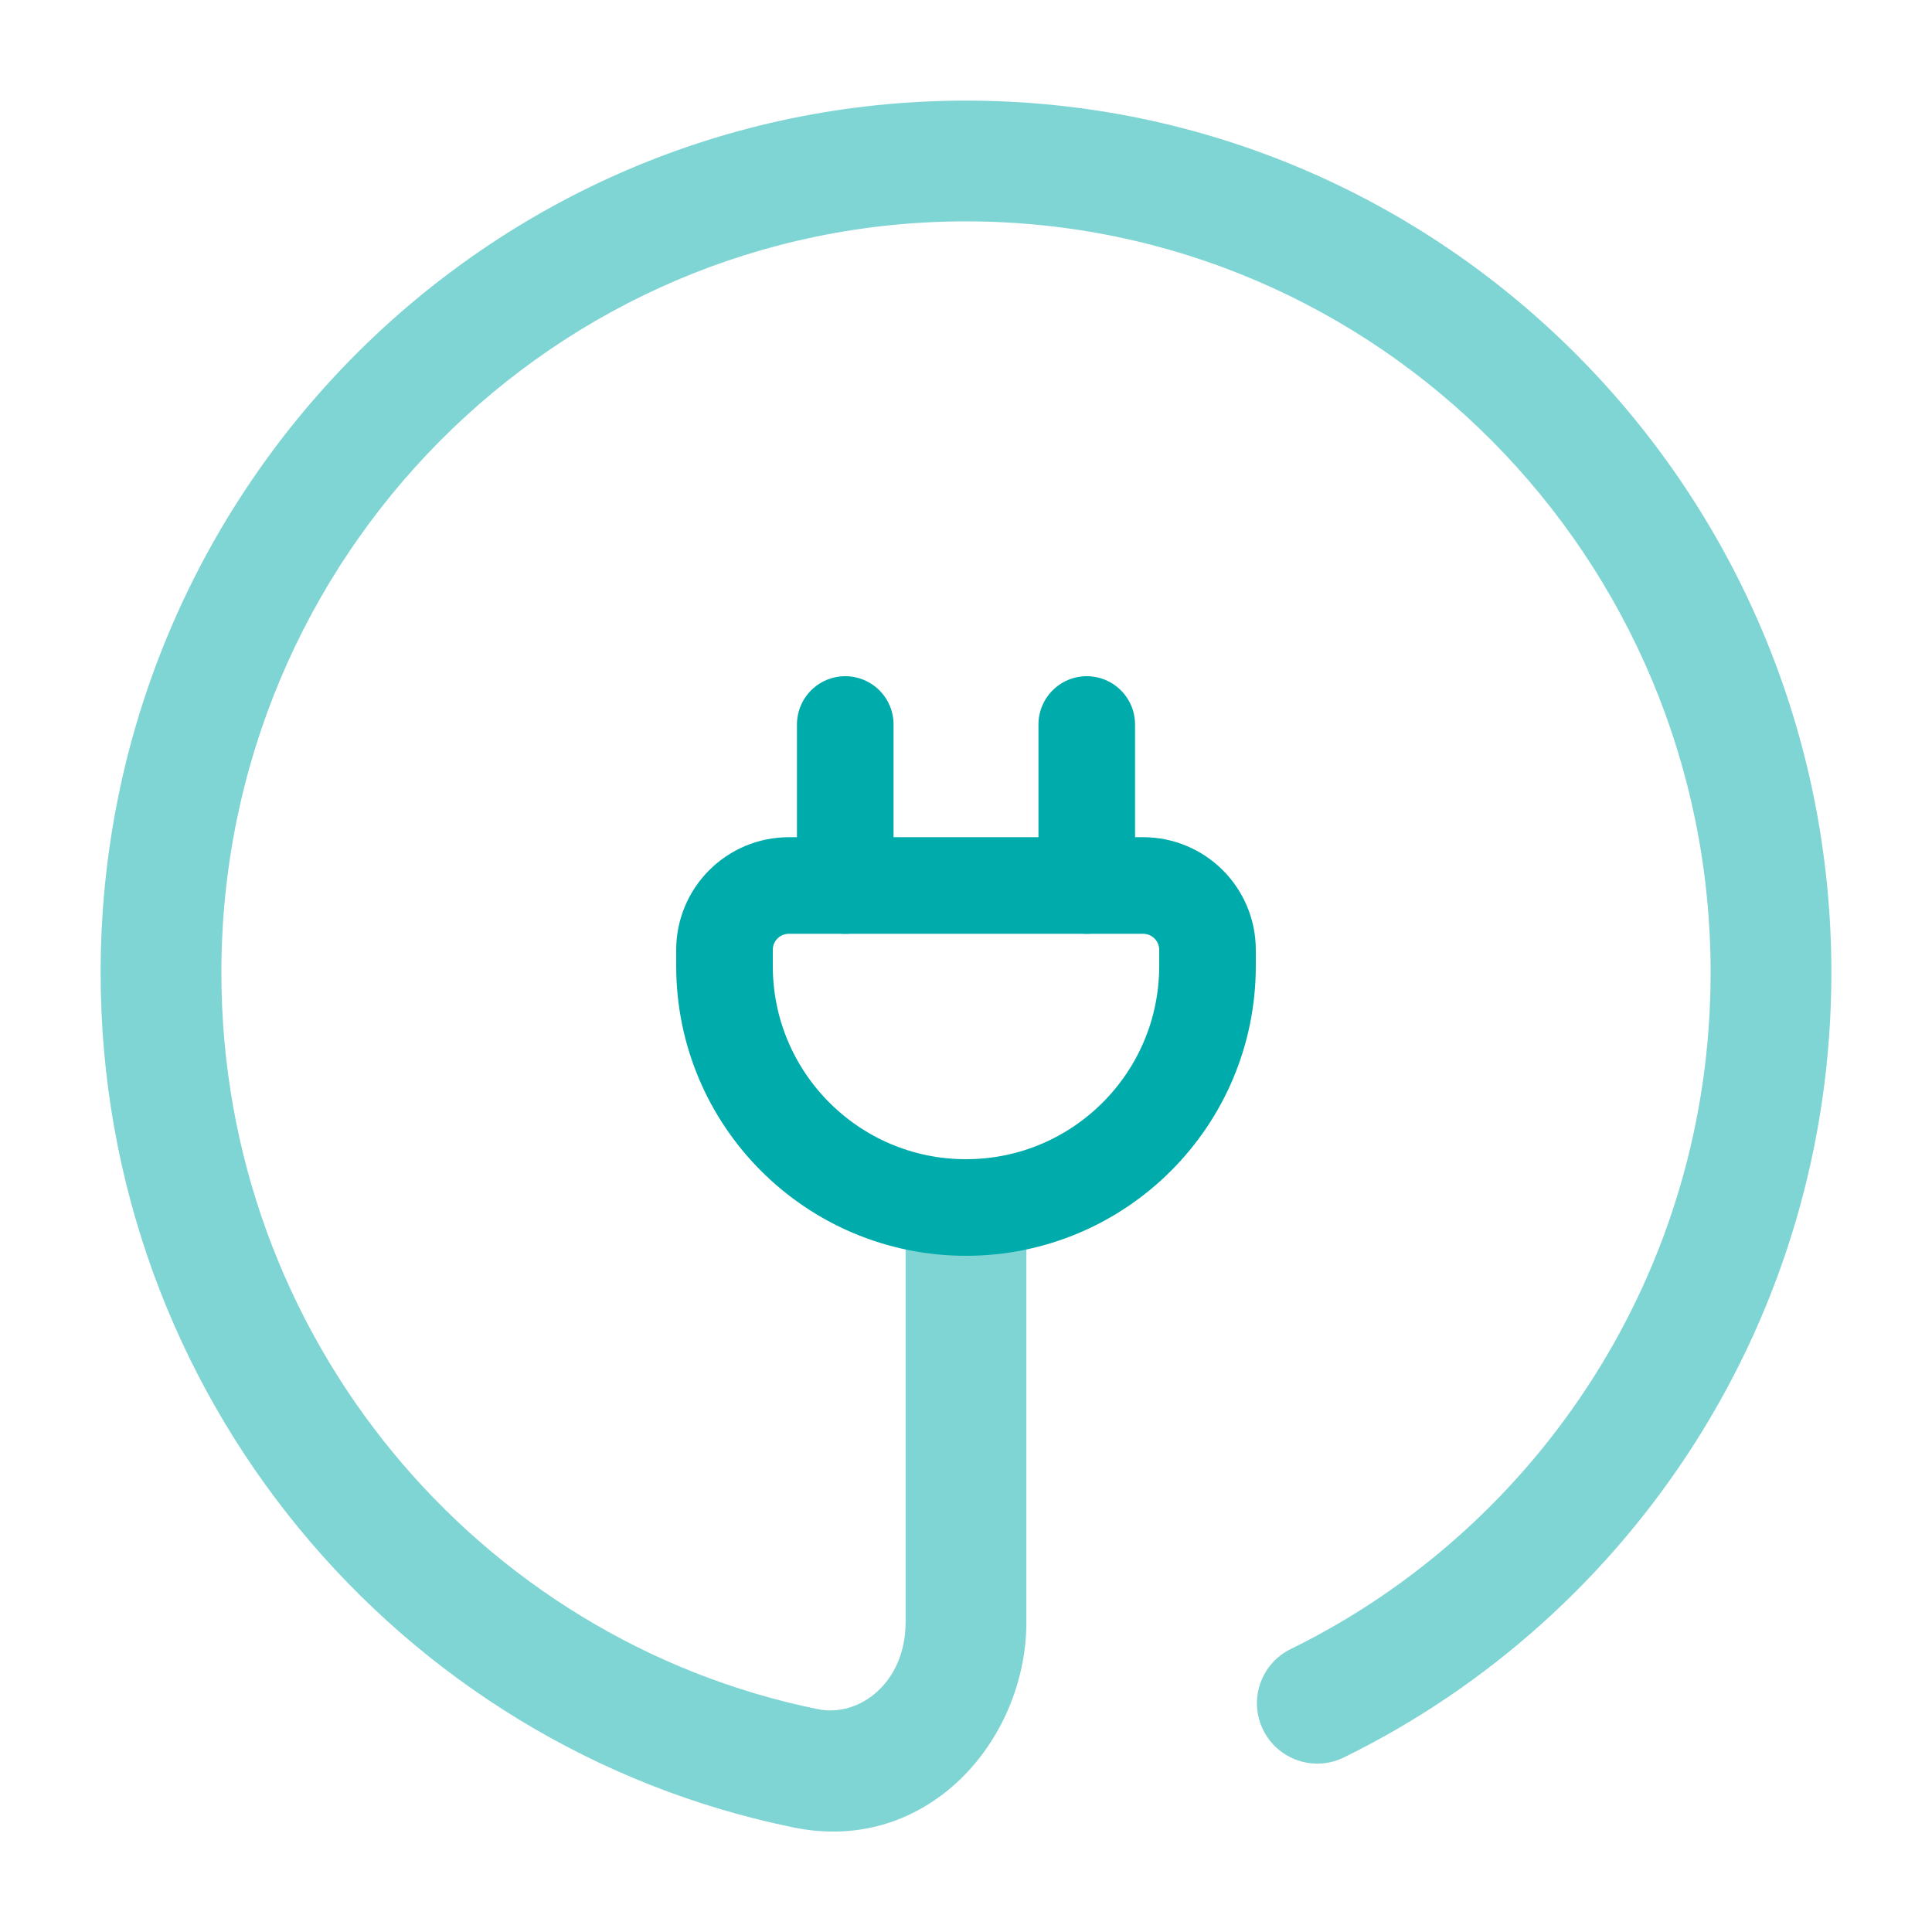
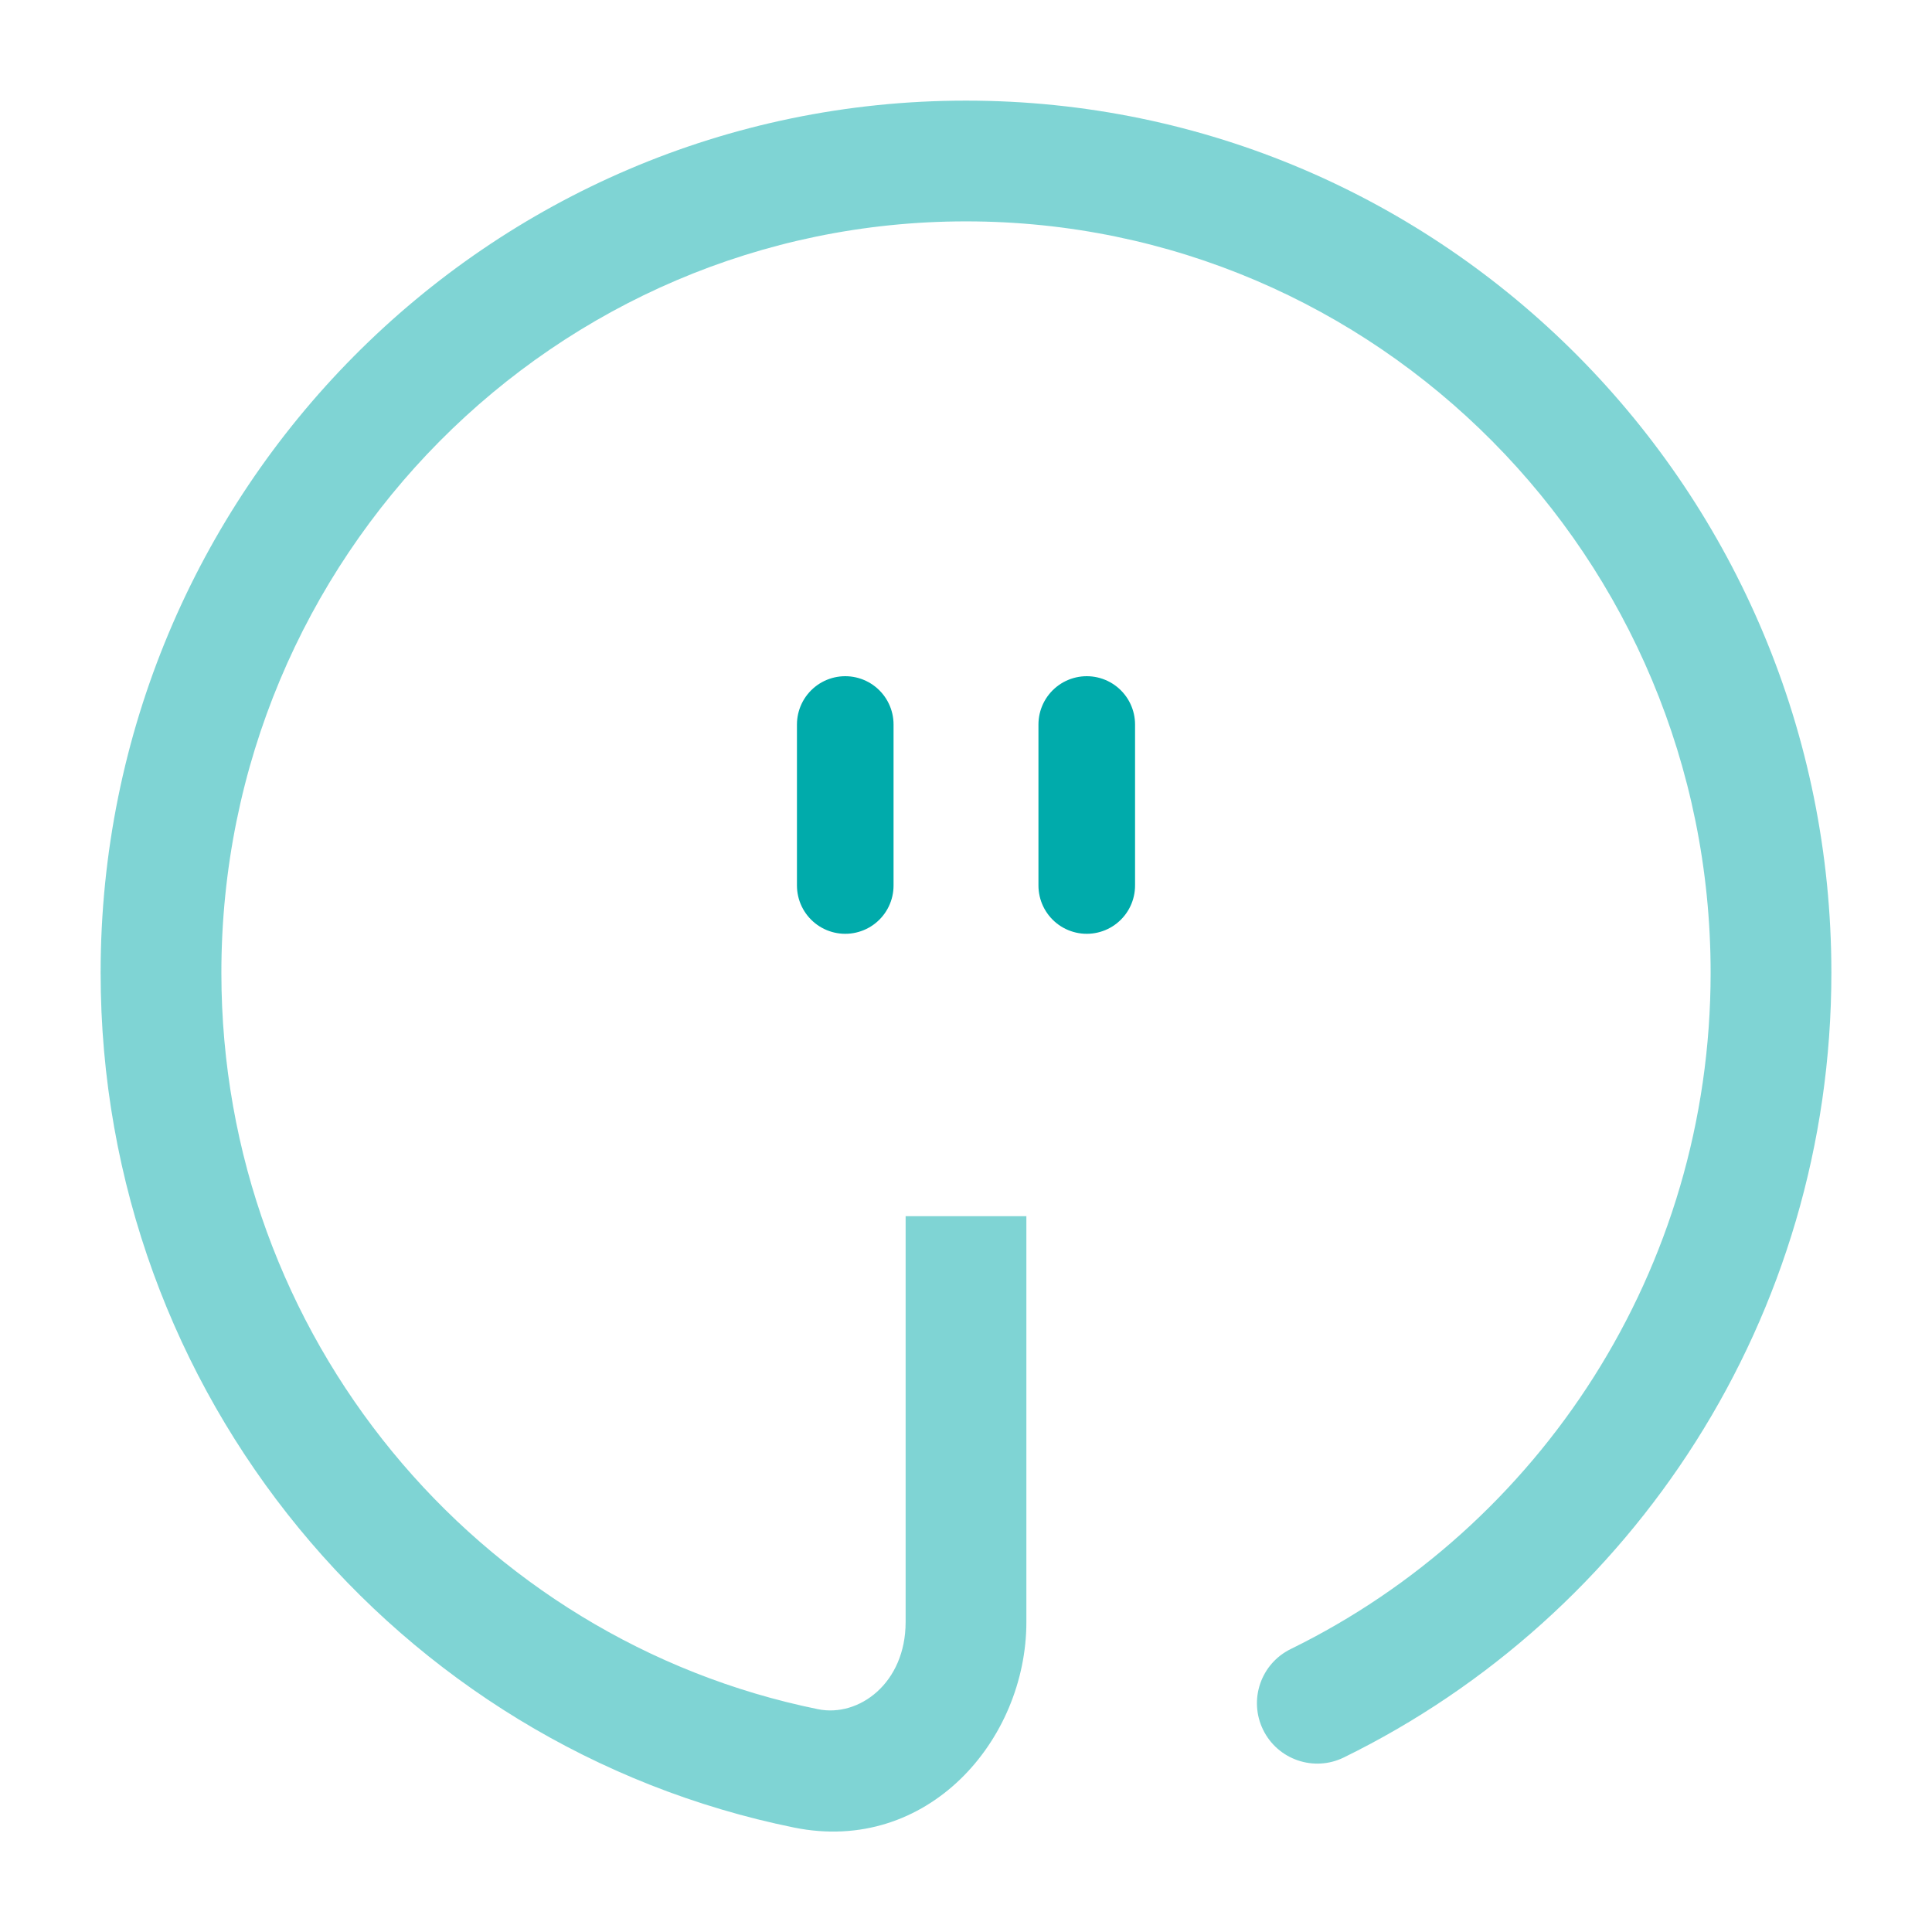
<svg xmlns="http://www.w3.org/2000/svg" width="60" height="60" viewBox="0 0 60 60" fill="none">
  <path opacity="0.5" d="M40.086 51.212C39.156 51.667 38.771 52.79 39.227 53.72C39.682 54.65 40.805 55.035 41.735 54.579L40.086 51.212ZM25.405 53.081C14.845 50.934 6.875 41.516 6.875 30.208H3.125C3.125 43.313 12.364 54.256 24.658 56.756L25.405 53.081ZM6.875 30.208C6.875 17.307 17.243 6.875 30 6.875V3.125C15.143 3.125 3.125 15.265 3.125 30.208H6.875ZM30 6.875C42.757 6.875 53.125 17.307 53.125 30.208H56.875C56.875 15.265 44.857 3.125 30 3.125V6.875ZM31.875 50.374V37.77H28.125V50.374H31.875ZM53.125 30.208C53.125 39.449 47.802 47.431 40.086 51.212L41.735 54.579C50.7 50.188 56.875 40.922 56.875 30.208H53.125ZM24.658 56.756C28.803 57.599 31.875 54.045 31.875 50.374H28.125C28.125 52.273 26.674 53.339 25.405 53.081L24.658 56.756Z" fill="#00ABAB" />
-   <path d="M22.5 29.5C22.5 28.395 23.395 27.5 24.5 27.5H35.5C36.605 27.5 37.5 28.395 37.5 29.5V30C37.5 34.142 34.142 37.5 30 37.5C25.858 37.5 22.5 34.142 22.5 30V29.5Z" stroke="#00ABAB" stroke-width="3" />
  <path d="M33.75 27.5V22.5" stroke="#00ABAB" stroke-width="3" stroke-linecap="round" />
  <path d="M26.25 27.5V22.5" stroke="#00ABAB" stroke-width="3" stroke-linecap="round" />
</svg>